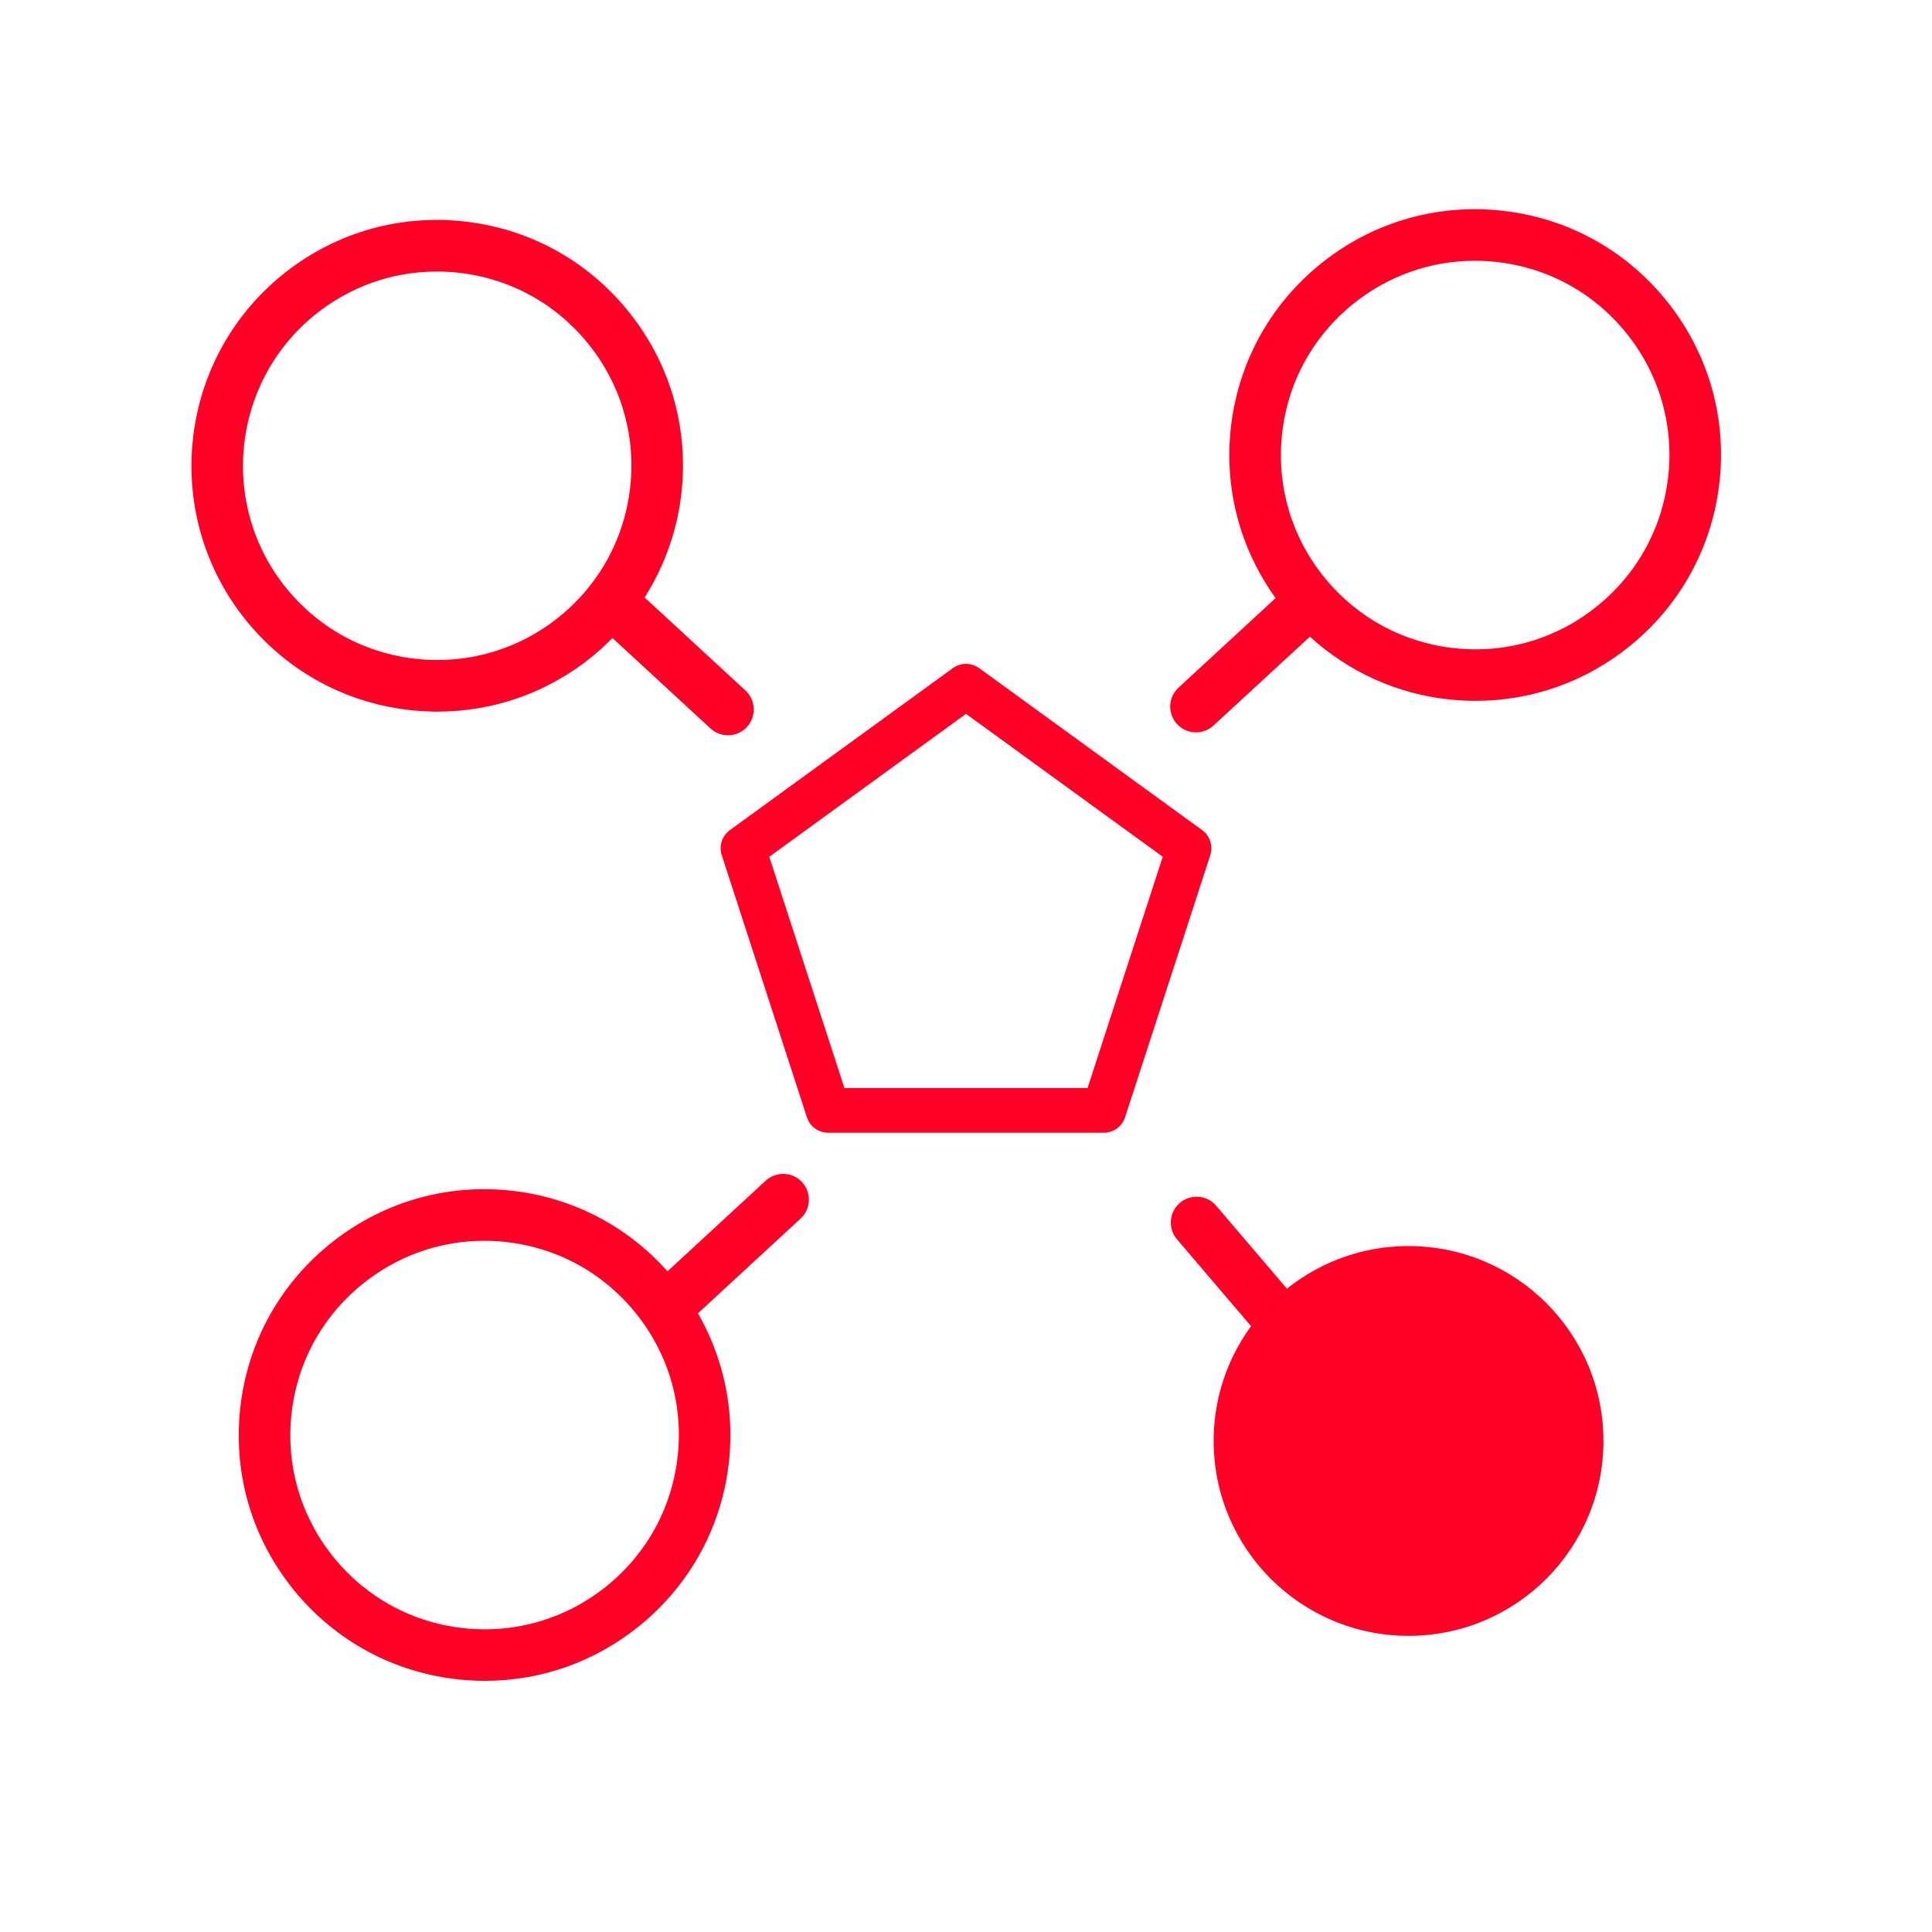
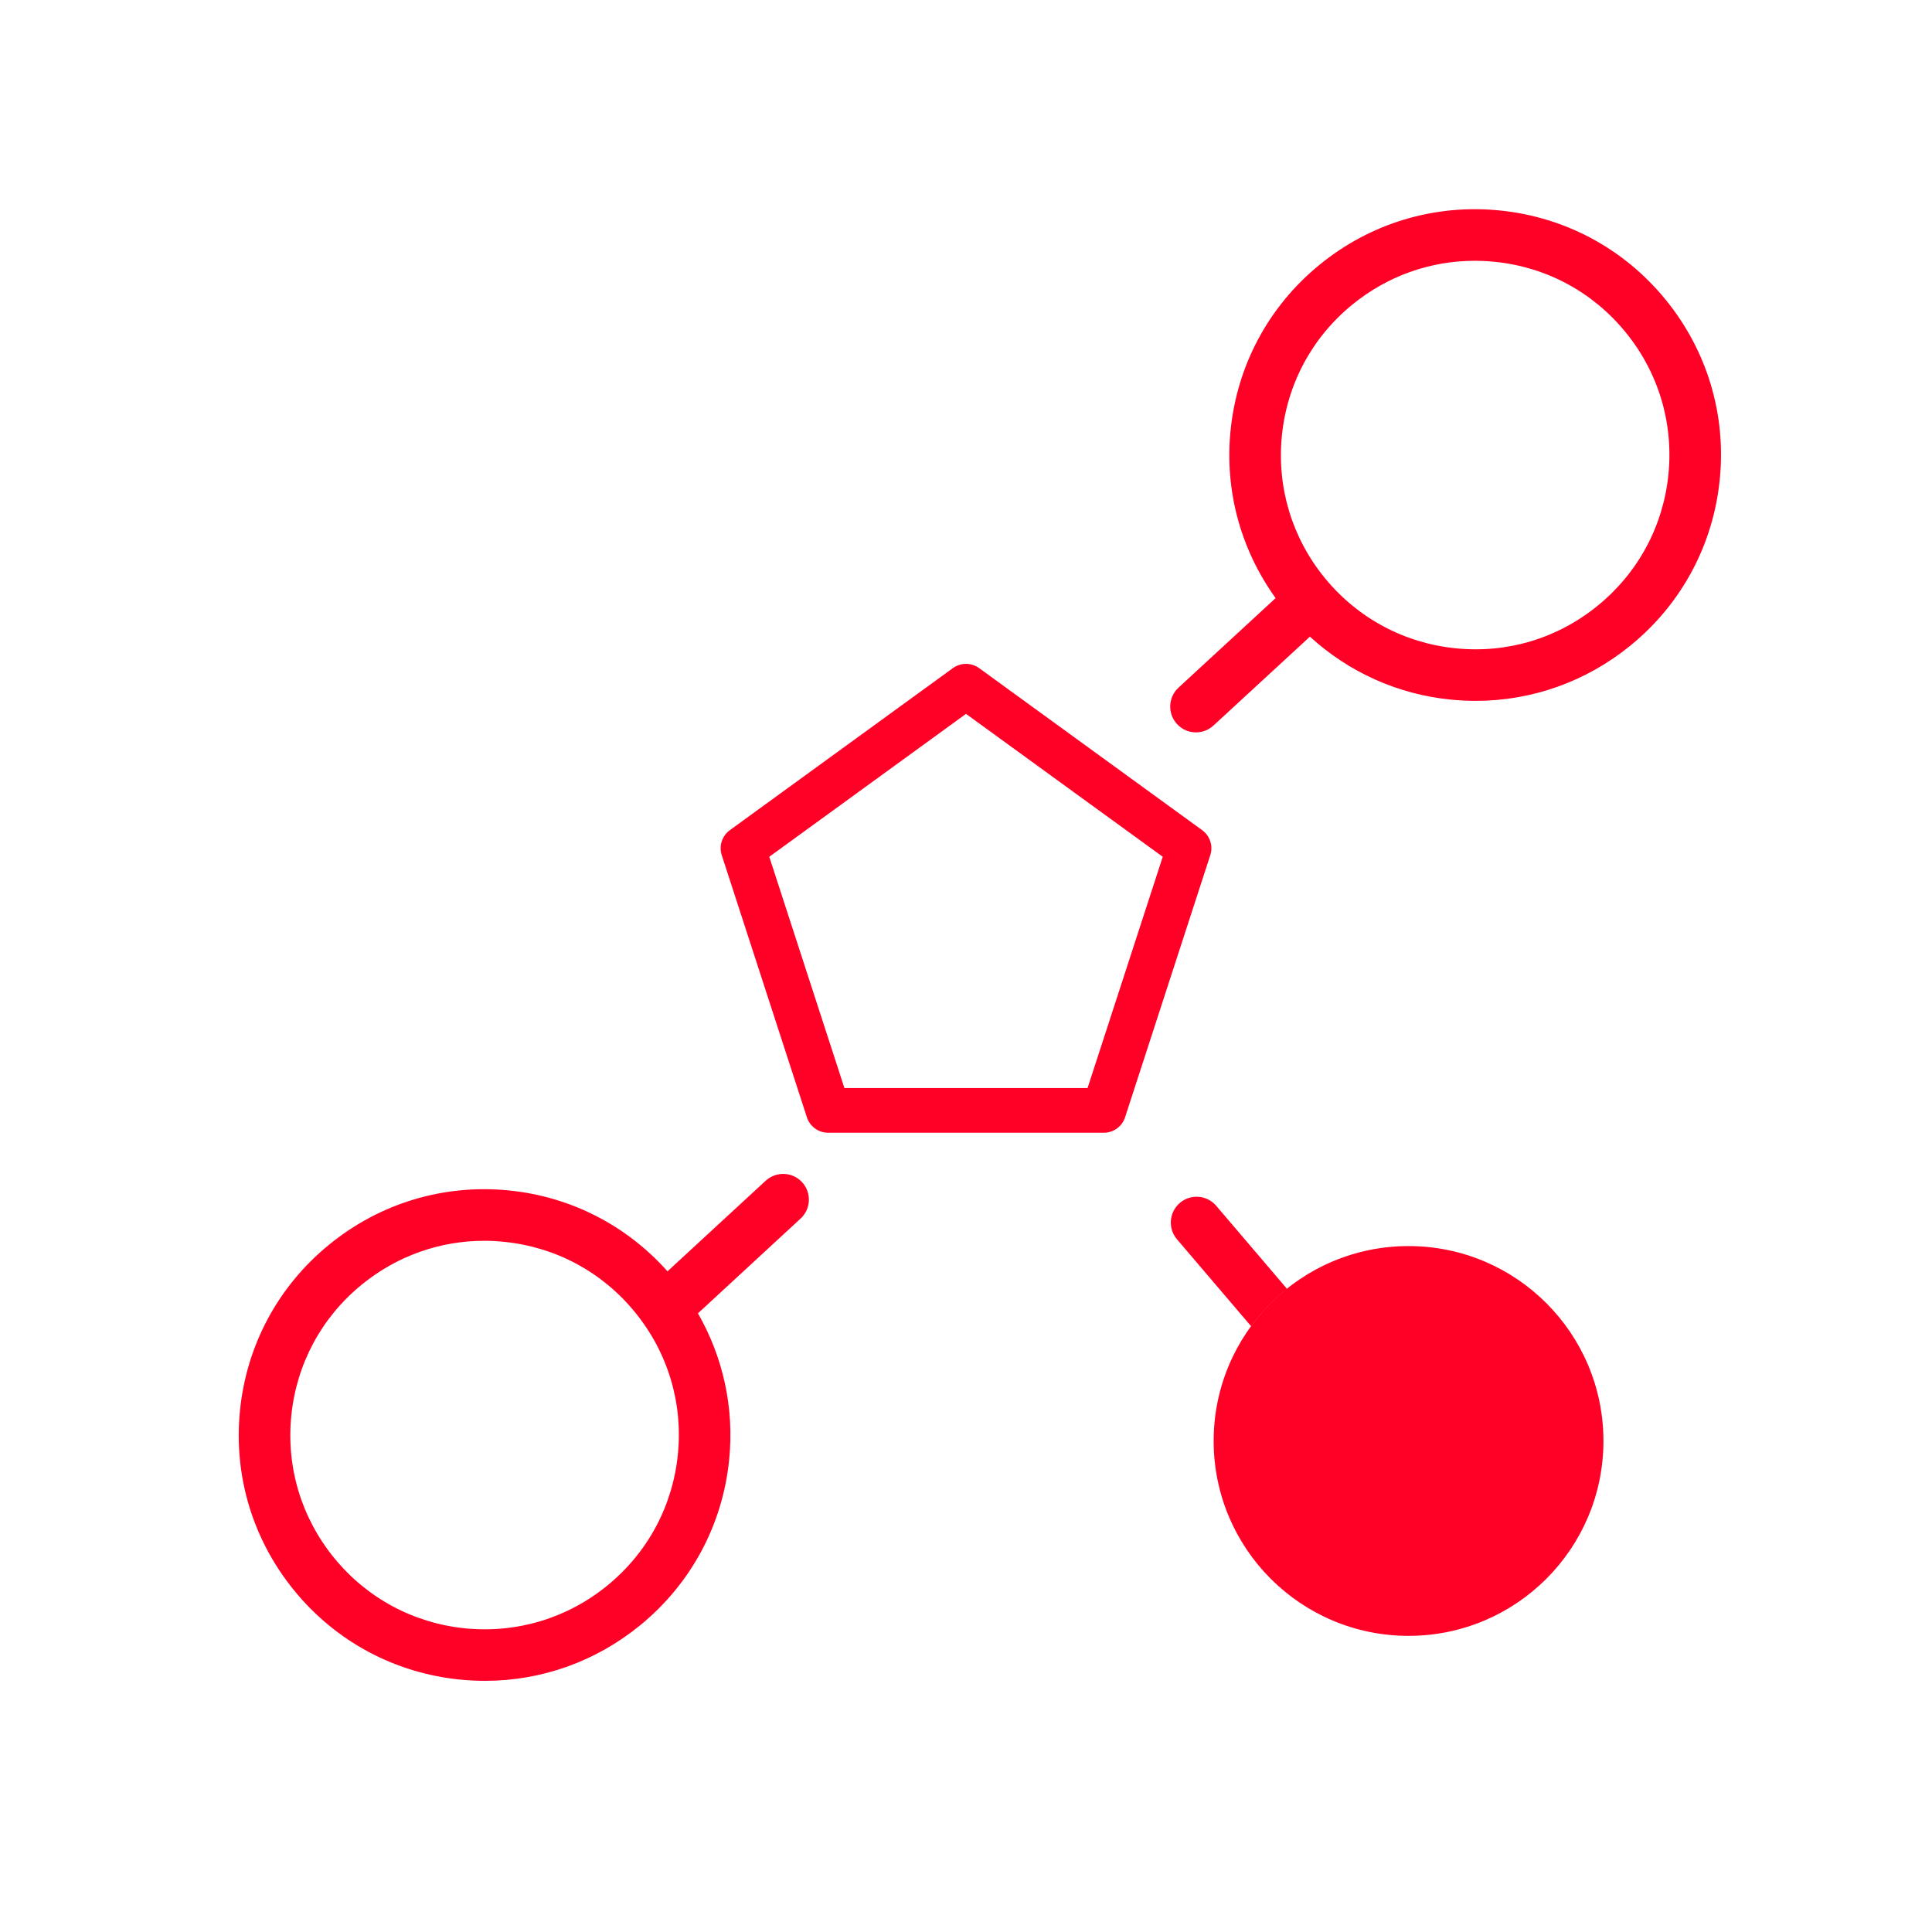
<svg xmlns="http://www.w3.org/2000/svg" id="Layer_4" x="0px" y="0px" width="64px" height="64px" viewBox="0 0 64 64" xml:space="preserve">
-   <path fill="#FF0026" d="M13.668,23.532c0.277,0.028,0.553,0.042,0.828,0.042c1.873,0,3.672-0.639,5.14-1.84 c0.23-0.188,0.446-0.39,0.652-0.599l3.248,2.996c0.164,0.151,0.372,0.226,0.579,0.226c0.23,0,0.459-0.092,0.628-0.275 c0.319-0.347,0.298-0.887-0.049-1.207l-3.341-3.083c0.673-1.06,1.102-2.265,1.23-3.55c0.217-2.164-0.421-4.282-1.798-5.965 c-1.376-1.686-3.327-2.733-5.492-2.95C13.125,7.11,11.009,7.75,9.326,9.127c-3.475,2.841-3.99,7.98-1.149,11.457 C9.553,22.268,11.503,23.315,13.668,23.532z M10.407,10.45c1.161-0.949,2.583-1.455,4.063-1.455c0.217,0,0.435,0.011,0.653,0.033 c1.711,0.172,3.252,0.999,4.339,2.331c0,0,0,0,0,0c1.088,1.33,1.592,3.004,1.421,4.713c-0.172,1.709-0.999,3.25-2.33,4.338 c-1.331,1.088-3.006,1.592-4.716,1.421c-1.71-0.171-3.251-0.999-4.339-2.329C7.254,16.756,7.661,12.695,10.407,10.45z" />
  <path fill="#FF0026" d="M43.393,21.09c1.284,1.173,2.898,1.909,4.661,2.085c0.277,0.028,0.553,0.042,0.828,0.042 c1.872,0,3.67-0.64,5.138-1.84c1.685-1.377,2.731-3.327,2.949-5.491c0.218-2.163-0.422-4.281-1.798-5.965 c-1.375-1.684-3.324-2.731-5.488-2.949c-2.166-0.218-4.286,0.421-5.972,1.799c-1.684,1.376-2.73,3.325-2.947,5.489 c-0.2,1.992,0.334,3.941,1.492,5.553l-3.216,2.966c-0.347,0.32-0.368,0.86-0.049,1.207c0.169,0.183,0.398,0.275,0.628,0.275 c0.208,0,0.415-0.075,0.579-0.227L43.393,21.09z M42.464,14.431c0.172-1.709,0.998-3.25,2.328-4.336 c1.161-0.95,2.584-1.456,4.063-1.456c0.218,0,0.437,0.011,0.656,0.033c1.71,0.171,3.249,0.999,4.336,2.33c0,0,0,0,0,0 c1.088,1.33,1.593,3.004,1.422,4.714c-0.172,1.709-1,3.25-2.332,4.339c-1.329,1.088-2.998,1.595-4.714,1.421 c-1.71-0.172-3.251-1-4.339-2.331C42.798,17.815,42.293,16.141,42.464,14.431z" />
  <path fill="#FF0026" d="M25.362,39.115l-3.25,2.999c-1.357-1.521-3.202-2.473-5.244-2.678c-2.166-0.219-4.286,0.421-5.971,1.799 c-1.684,1.376-2.73,3.325-2.947,5.489c-0.217,2.164,0.421,4.282,1.798,5.966c1.376,1.685,3.327,2.731,5.492,2.949 c0.276,0.027,0.552,0.041,0.827,0.041c1.873,0,3.672-0.641,5.14-1.841c1.684-1.377,2.731-3.326,2.948-5.489 c0.171-1.708-0.198-3.384-1.035-4.844l3.4-3.139c0.347-0.319,0.369-0.859,0.049-1.206C26.25,38.814,25.709,38.795,25.362,39.115z M22.455,48.181c-0.172,1.709-0.999,3.249-2.33,4.337c-1.331,1.089-3.006,1.592-4.716,1.423c-1.71-0.172-3.251-0.999-4.338-2.33 c-1.088-1.331-1.592-3.005-1.421-4.716c0.171-1.709,0.998-3.249,2.328-4.336c1.161-0.949,2.583-1.456,4.063-1.456 c0.218,0,0.437,0.012,0.656,0.034c1.71,0.171,3.25,0.999,4.336,2.33c0,0,0,0,0,0C22.122,44.798,22.627,46.471,22.455,48.181z" />
  <polygon fill="none" stroke="#FF0026" stroke-width="1.481" stroke-linecap="round" stroke-linejoin="round" stroke-miterlimit="10" points=" 27.434,36.783 24.613,28.099 32,22.732 39.388,28.099 36.565,36.783 " />
  <path fill="#FF0026" d="M42.635,42.696l-2.346-2.752c-0.306-0.36-0.844-0.402-1.204-0.097c-0.359,0.307-0.402,0.846-0.097,1.205 l2.458,2.883C41.786,43.471,42.187,43.056,42.635,42.696z" />
  <circle fill="#FF0026" cx="46.66" cy="47.734" r="6.456" />
</svg>